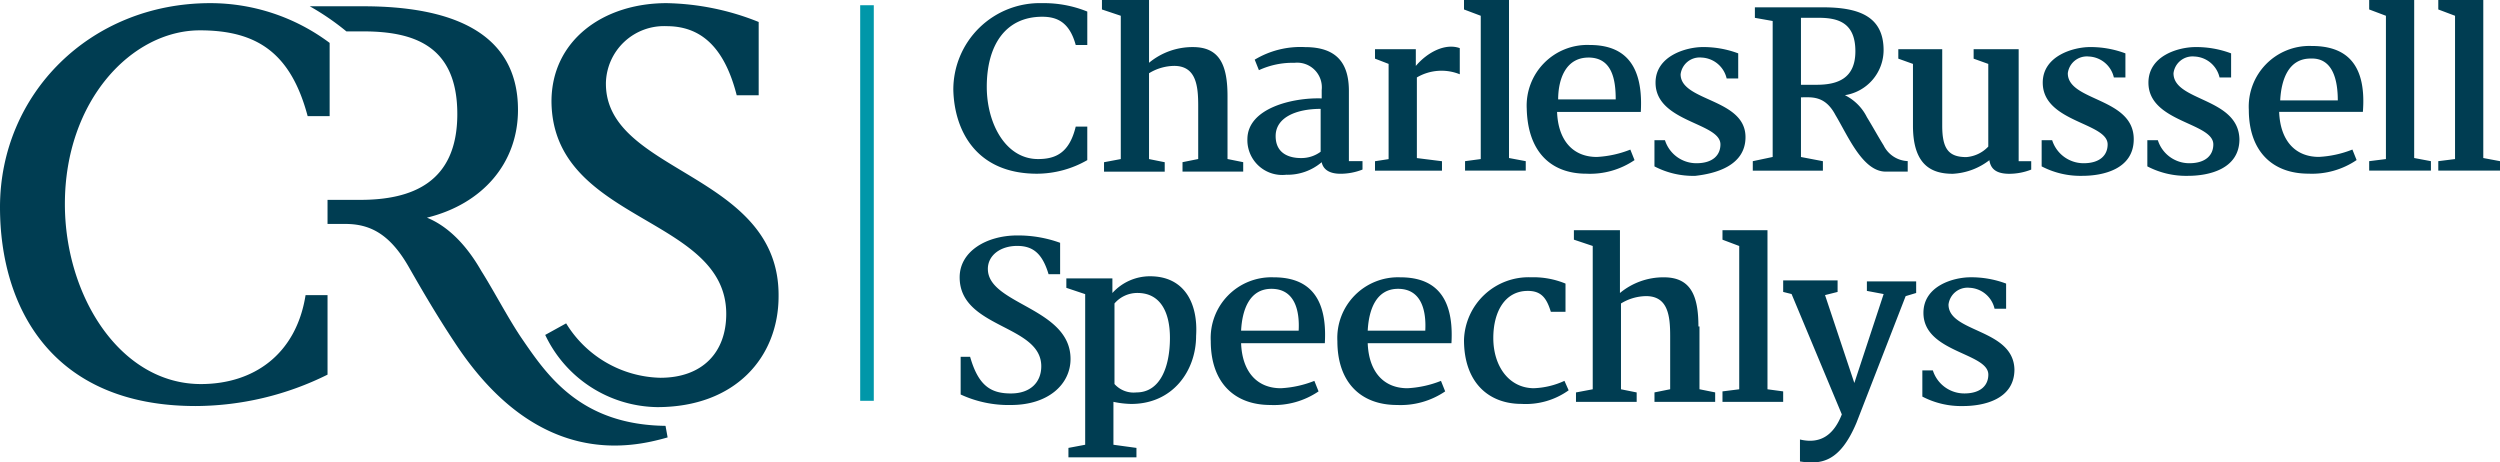
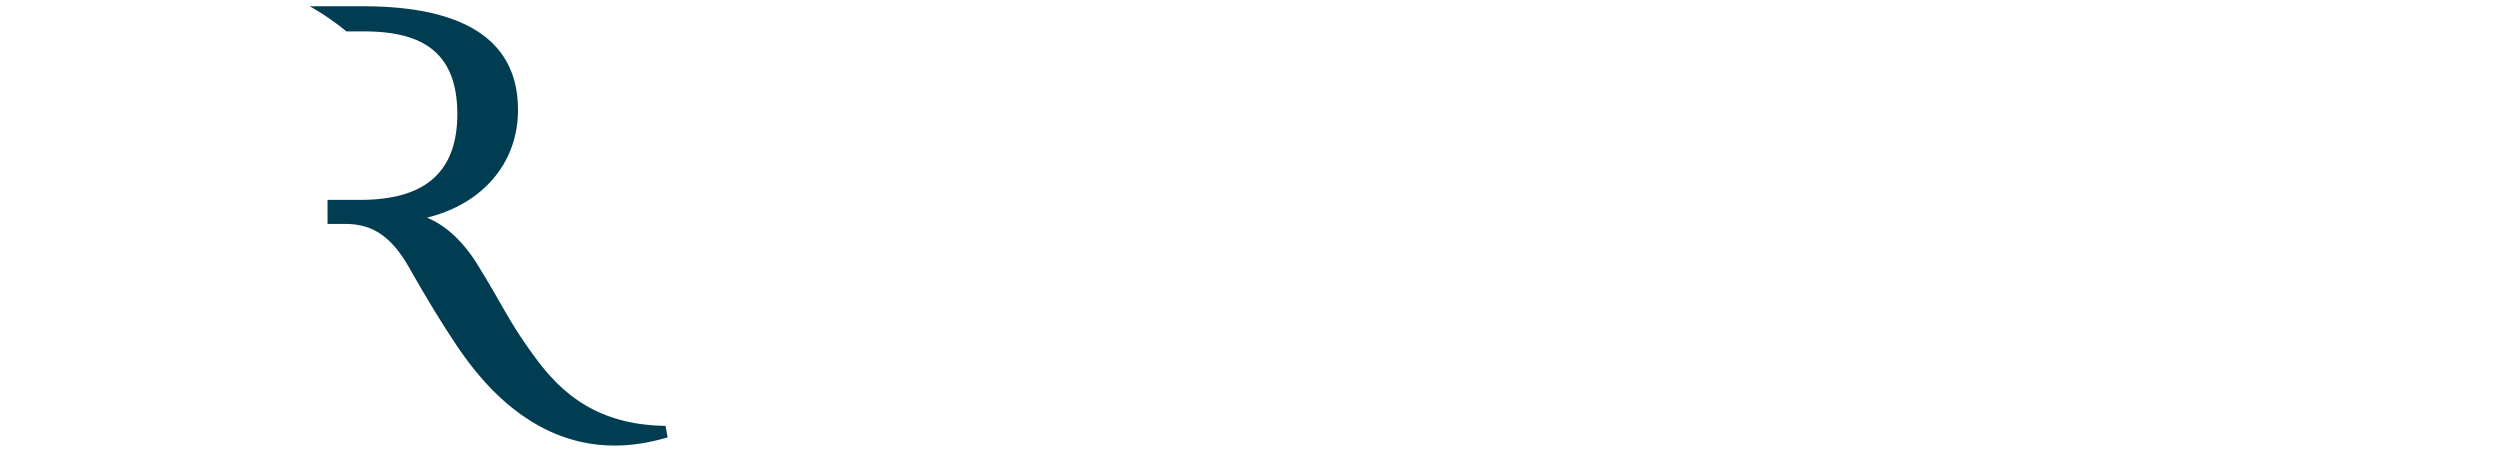
<svg xmlns="http://www.w3.org/2000/svg" width="237.843" height="44" viewBox="0 0 237.843 44">
-   <path data-name="Path 796" d="M81.836.498h1.294v37.633h-1.294z" fill="#0097a9" />
-   <path data-name="Path 797" d="M98.662 16.527a9.667 9.667 0 0 0 4.779-1.294v-3.187h-1.1c-.6 2.489-1.892 3.086-3.584 3.086-3.086 0-4.878-3.385-4.878-6.869 0-3.982 1.792-6.67 5.277-6.67 1.394 0 2.588.5 3.186 2.688h1.1V1.1a10.948 10.948 0 0 0-4.283-.8 8.227 8.227 0 0 0-8.462 8.262c.1 3.883 2.19 7.965 7.965 7.965zm7.965-1.394l-1.593.3v.9h5.774v-.9l-1.493-.3V6.969a4.665 4.665 0 0 1 2.389-.7c2.091 0 2.29 1.892 2.29 3.783v5.077l-1.493.3v.9h5.774v-.9l-1.493-.3v-5.97c0-2.887-.7-4.679-3.285-4.679a6.475 6.475 0 0 0-4.181 1.493V0h-4.48v.9l1.792.6v13.633zm54.956 15.929c0-2.887-.7-4.679-3.285-4.679a6.474 6.474 0 0 0-4.181 1.493V21.9h-4.381v.9l1.792.6v13.635l-1.593.3v.9h5.774v-.9l-1.493-.3v-8.163a4.665 4.665 0 0 1 2.389-.7c2.091 0 2.29 1.892 2.29 3.783v5.077l-1.493.3v.9h5.774v-.9l-1.493-.3v-5.97zm-20.709-15.929l-1.493.2v.9h5.774v-.9l-1.593-.3V0h-4.281v.9l1.593.6zm27.279 6.77h-4.281v.9l1.593.6v13.632l-1.593.2v1h5.774v-1l-1.493-.2zm68.1-6.869V0h-4.281v.9l1.593.6v13.633l-1.593.2v.9h5.874v-.9zM229.679 0h-4.282v.9l1.593.6v13.633l-1.593.2v.9h5.874v-.9l-1.593-.3zm-94.982 6.272V4.679h-3.883v.9l1.294.5v9.06l-1.294.2v.9h6.372v-.9l-2.389-.3V7.367a4.63 4.63 0 0 1 4.082-.3V4.58c-1.394-.5-3.086.4-4.181 1.692zm16.228 10.254a7.541 7.541 0 0 0 4.58-1.294l-.4-1a10.009 10.009 0 0 1-3.186.7c-2.29 0-3.684-1.593-3.783-4.281h7.965c.3-5.177-2.19-6.372-4.878-6.372a5.773 5.773 0 0 0-5.973 6.073c.1 4.082 2.29 6.173 5.675 6.173zm.2-11.051c2.29 0 2.589 2.19 2.589 3.982h-5.476c.003-1.891.7-3.981 2.89-3.981zm68.794-1.1a5.773 5.773 0 0 0-5.973 6.073c0 3.883 2.19 6.073 5.675 6.073a7.541 7.541 0 0 0 4.58-1.294l-.4-1a10.009 10.009 0 0 1-3.186.7c-2.29 0-3.684-1.593-3.783-4.281h7.965c.4-5.077-2.091-6.272-4.878-6.272zm2.489 5.177h-5.476c.1-1.991.8-3.982 2.887-3.982 2.194-.094 2.593 2.195 2.593 3.988zM121.162 26.383a5.773 5.773 0 0 0-5.973 6.073c0 3.883 2.19 6.073 5.675 6.073a7.541 7.541 0 0 0 4.58-1.294l-.4-1a10.009 10.009 0 0 1-3.186.7c-2.29 0-3.684-1.593-3.783-4.281h7.965c.3-5.077-2.19-6.272-4.878-6.272zm2.389 5.077h-5.476c.1-1.991.8-3.982 2.887-3.982 2.29 0 2.689 2.19 2.589 3.982zm9.657-5.077a5.773 5.773 0 0 0-5.973 6.073c0 3.883 2.19 6.073 5.675 6.073a7.541 7.541 0 0 0 4.58-1.294l-.4-1a10.009 10.009 0 0 1-3.186.7c-2.29 0-3.684-1.593-3.783-4.281h7.965c.3-5.077-2.19-6.272-4.878-6.272zm2.389 5.077h-5.476c.1-1.991.8-3.982 2.887-3.982 2.289 0 2.689 2.19 2.589 3.982zm49.779-2.489a1.822 1.822 0 0 1 1.991-1.593 2.561 2.561 0 0 1 2.389 1.991h1.1V26.98a9.383 9.383 0 0 0-3.385-.6c-1.593 0-4.48.8-4.48 3.385 0 3.783 6.173 3.783 6.173 5.874 0 1-.7 1.792-2.29 1.792a3.137 3.137 0 0 1-2.987-2.19h-1v2.489a7.973 7.973 0 0 0 3.883.9c1.892 0 4.878-.6 4.878-3.485-.1-3.883-6.272-3.485-6.272-6.173zm-91.394-3.385c0-1.294 1.195-2.19 2.788-2.19 1.493 0 2.389.7 2.987 2.688h1.1V23.1a11.738 11.738 0 0 0-4.082-.7c-2.887 0-5.476 1.493-5.476 3.982 0 4.878 7.765 4.48 7.765 8.462 0 1.493-1 2.588-2.887 2.588s-3.086-.7-3.883-3.485h-.9v3.584a10.821 10.821 0 0 0 4.779 1c3.584 0 5.675-1.991 5.675-4.381 0-4.878-7.865-5.177-7.865-8.562z" fill="#003d52" />
-   <path data-name="Path 798" d="M109.414 26.283a4.82 4.82 0 0 0-3.584 1.593v-1.393h-4.381v.9l1.792.6v14.329l-1.593.3v.9h6.471v-.9l-2.19-.3V38.23a8.768 8.768 0 0 0 1.692.2c3.982 0 6.173-3.186 6.173-6.471.2-3.086-1.1-5.675-4.381-5.675zm-1.294 11.051a2.445 2.445 0 0 1-2.091-.8v-7.662a2.853 2.853 0 0 1 2.19-1c2.091 0 3.086 1.692 3.086 4.281 0 2.692-.896 5.181-3.186 5.181zm37.832-.4c-2.389 0-3.883-2.091-3.883-4.779 0-2.489 1.1-4.48 3.285-4.48 1.294 0 1.792.7 2.19 1.991h1.394V26.98a7.992 7.992 0 0 0-3.285-.6 6.15 6.15 0 0 0-6.372 5.973c0 3.982 2.29 6.073 5.476 6.073a7 7 0 0 0 4.48-1.294l-.4-.9a7.545 7.545 0 0 1-2.887.7zm31.659-9.259l1.593.3-2.788 8.462-2.788-8.363 1.195-.3v-1.1h-5.177v1.1l.8.2 4.779 11.449c-.7 1.792-1.892 2.887-3.982 2.389v2.091c1.991.3 3.783.1 5.376-3.684l4.679-12.046 1-.3v-1.1h-4.688v.9zm-11.549-14.633c0-3.684-6.173-3.385-6.173-5.973a1.822 1.822 0 0 1 1.991-1.593 2.561 2.561 0 0 1 2.389 1.991h1.1V5.078a9.383 9.383 0 0 0-3.385-.6c-1.493 0-4.48.8-4.48 3.385 0 3.783 6.173 3.783 6.173 5.874 0 1-.7 1.792-2.29 1.792a3.137 3.137 0 0 1-2.987-2.188h-1v2.489a7.973 7.973 0 0 0 3.883.9c1.792-.2 4.779-.9 4.779-3.684zm30.664-6.073a1.822 1.822 0 0 1 1.991-1.593 2.561 2.561 0 0 1 2.389 1.991h1.1V5.078a9.383 9.383 0 0 0-3.385-.6c-1.493 0-4.48.8-4.48 3.385 0 3.783 6.173 3.783 6.173 5.874 0 1-.7 1.792-2.29 1.792a3.137 3.137 0 0 1-2.987-2.19h-1v2.489a7.973 7.973 0 0 0 3.883.9c1.892 0 4.878-.6 4.878-3.485 0-3.982-6.272-3.584-6.272-6.272zm10.055 0a1.822 1.822 0 0 1 1.991-1.593 2.561 2.561 0 0 1 2.389 1.991h1.1V5.078a9.383 9.383 0 0 0-3.385-.6c-1.593 0-4.48.8-4.48 3.385 0 3.783 6.173 3.783 6.173 5.874 0 1-.7 1.792-2.29 1.792a3.137 3.137 0 0 1-2.987-2.19h-1v2.489a7.973 7.973 0 0 0 3.883.9c1.892 0 4.878-.6 4.878-3.485-.1-3.982-6.272-3.584-6.272-6.272zm-88.108 6.272a3.316 3.316 0 0 0 3.684 3.385 5.024 5.024 0 0 0 3.385-1.195c.1.5.5 1.1 1.792 1.1a5.727 5.727 0 0 0 2.091-.4v-.8h-1.295V8.662c0-2.588-1.1-4.181-4.181-4.181a8.441 8.441 0 0 0-4.779 1.195l.4 1a7.64 7.64 0 0 1 3.385-.7 2.346 2.346 0 0 1 2.588 2.588v.8c-2.688-.1-7.069.9-7.069 3.883zm6.969 1.195a3.063 3.063 0 0 1-1.892.6c-.9 0-2.389-.3-2.389-2.091s1.991-2.588 4.281-2.588zm47.788.9l-2.091-.4V9.259c1 0 2.29-.2 3.285 1.692 1.195 1.991 2.589 5.376 4.779 5.376h2.091v-1a2.673 2.673 0 0 1-2.29-1.493c-.5-.8-1.1-1.892-1.593-2.688a4.65 4.65 0 0 0-2.091-2.091 4.348 4.348 0 0 0 3.68-4.276c0-3.186-2.29-4.082-5.774-4.082h-6.471v1l1.692.3v12.937l-1.892.4v.9h6.67v-.9zm-2.092-13.643h1.692c1.892 0 3.485.5 3.485 3.186 0 2.588-1.692 3.186-3.684 3.186h-1.493V1.693zm20.608 2.987h-4.181v.9l1.394.5v7.865a3.2 3.2 0 0 1-2.091 1c-1.692 0-2.29-.8-2.29-2.987V4.68H180.6v.9l1.394.5v5.874c0 3.783 1.792 4.58 3.783 4.58a6.223 6.223 0 0 0 3.485-1.294c.1.6.4 1.294 1.892 1.294a5.728 5.728 0 0 0 2.091-.4v-.8h-1.195V4.68zM19.115 36.538c-7.666 0-12.942-8.363-12.942-17.124 0-9.856 6.372-16.527 12.843-16.527 5.476 0 8.661 2.19 10.254 8.164h2.091V4.082A18.962 18.962 0 0 0 20.011.299C8.562.299 0 8.96 0 19.713c0 9.458 4.878 18.916 18.617 18.916a28.4 28.4 0 0 0 12.544-2.987v-7.566h-2.09c-.9 5.675-4.978 8.462-9.956 8.462zM57.644 7.965a5.531 5.531 0 0 1 5.774-5.476c3.186 0 5.476 1.892 6.67 6.571h2.091V2.091A24.593 24.593 0 0 0 63.418.299c-6.073 0-10.951 3.584-10.951 9.358.1 11.549 16.626 10.852 16.626 20.21 0 3.684-2.29 6.073-6.272 6.073a10.8 10.8 0 0 1-8.96-5.177l-1.991 1.1a11.97 11.97 0 0 0 10.653 6.869c7.467 0 11.549-4.779 11.549-10.553.1-11.748-16.427-11.648-16.427-20.21z" fill="#003d52" />
  <path data-name="Path 799" d="M49.679 32.256c-1.294-1.892-2.688-4.58-3.883-6.471-.8-1.394-2.489-3.982-5.177-5.077 5.277-1.294 8.661-5.177 8.661-10.254.001-7.468-6.47-9.857-14.734-9.857h-5.077a24.181 24.181 0 0 1 3.485 2.389h1.593c4.878 0 8.96 1.394 8.96 7.865 0 6.571-4.381 8.164-9.259 8.164h-3.087v2.29h1.692c2.29 0 4.181.9 5.973 3.982.8 1.394 2.489 4.381 4.48 7.367 7.865 11.947 16.726 9.956 20.21 8.96l-.2-1.1c-8.064-.1-11.25-4.779-13.639-8.263z" fill="#003d52" />
</svg>